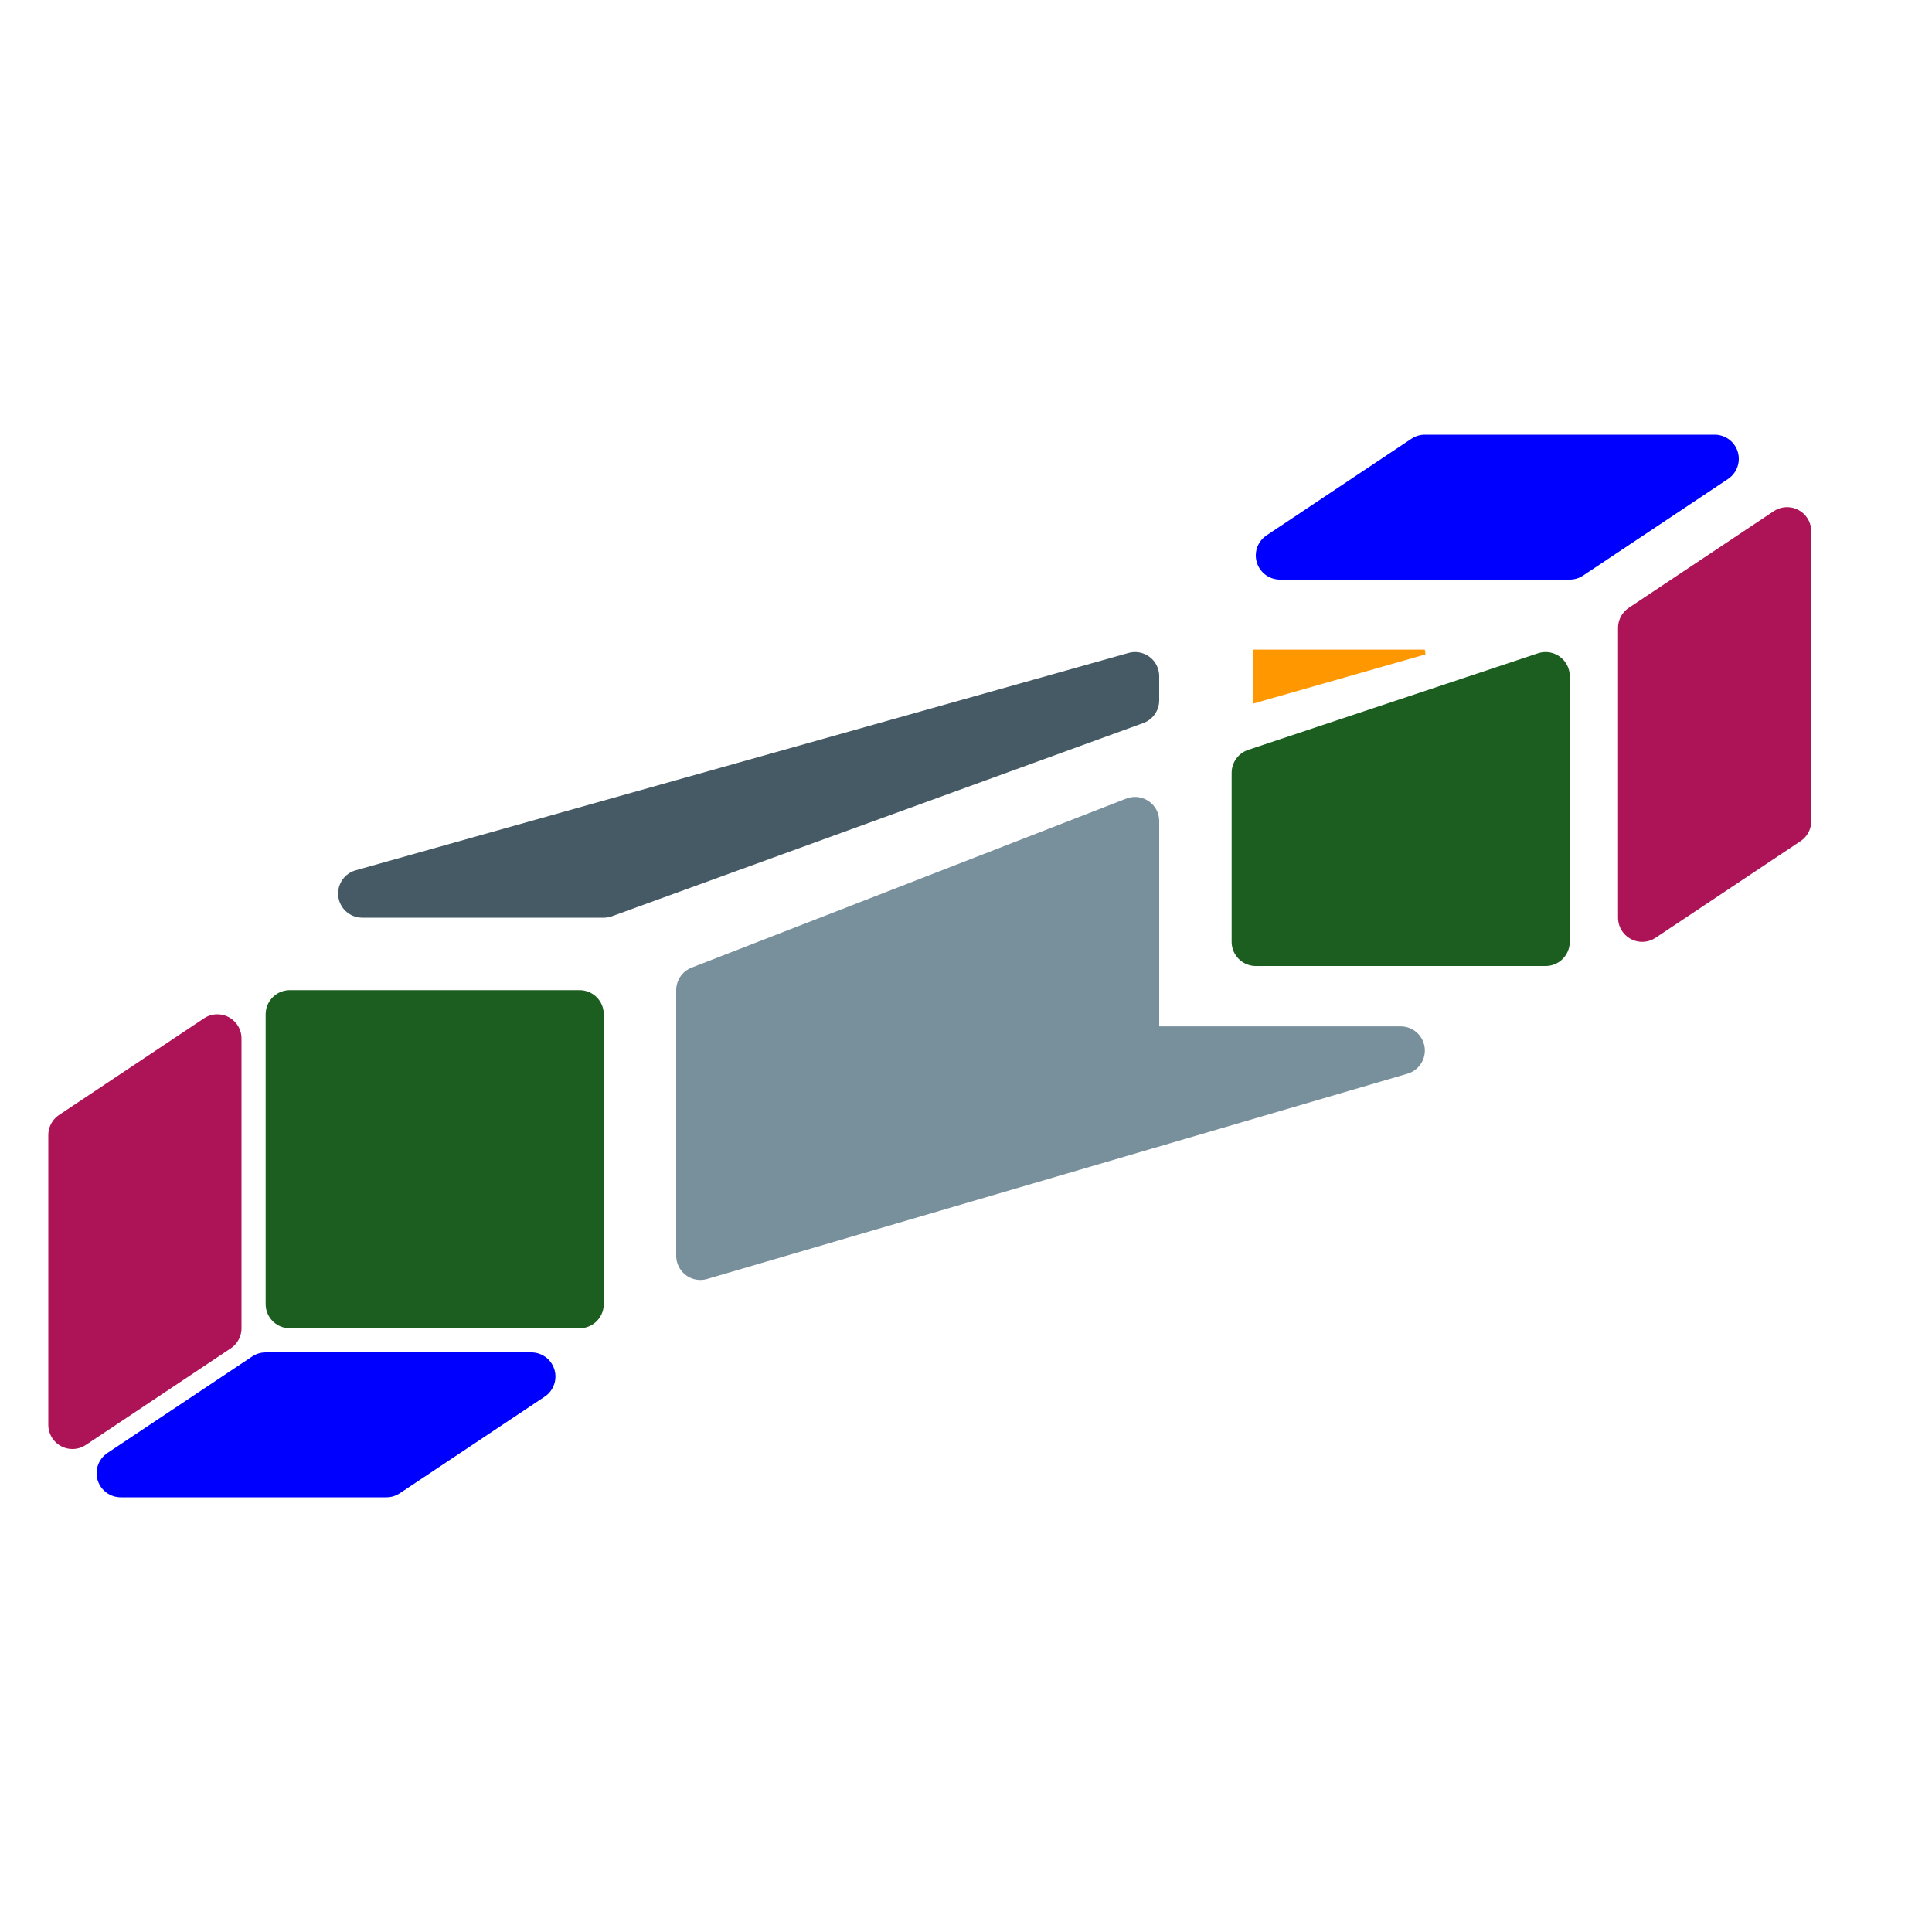
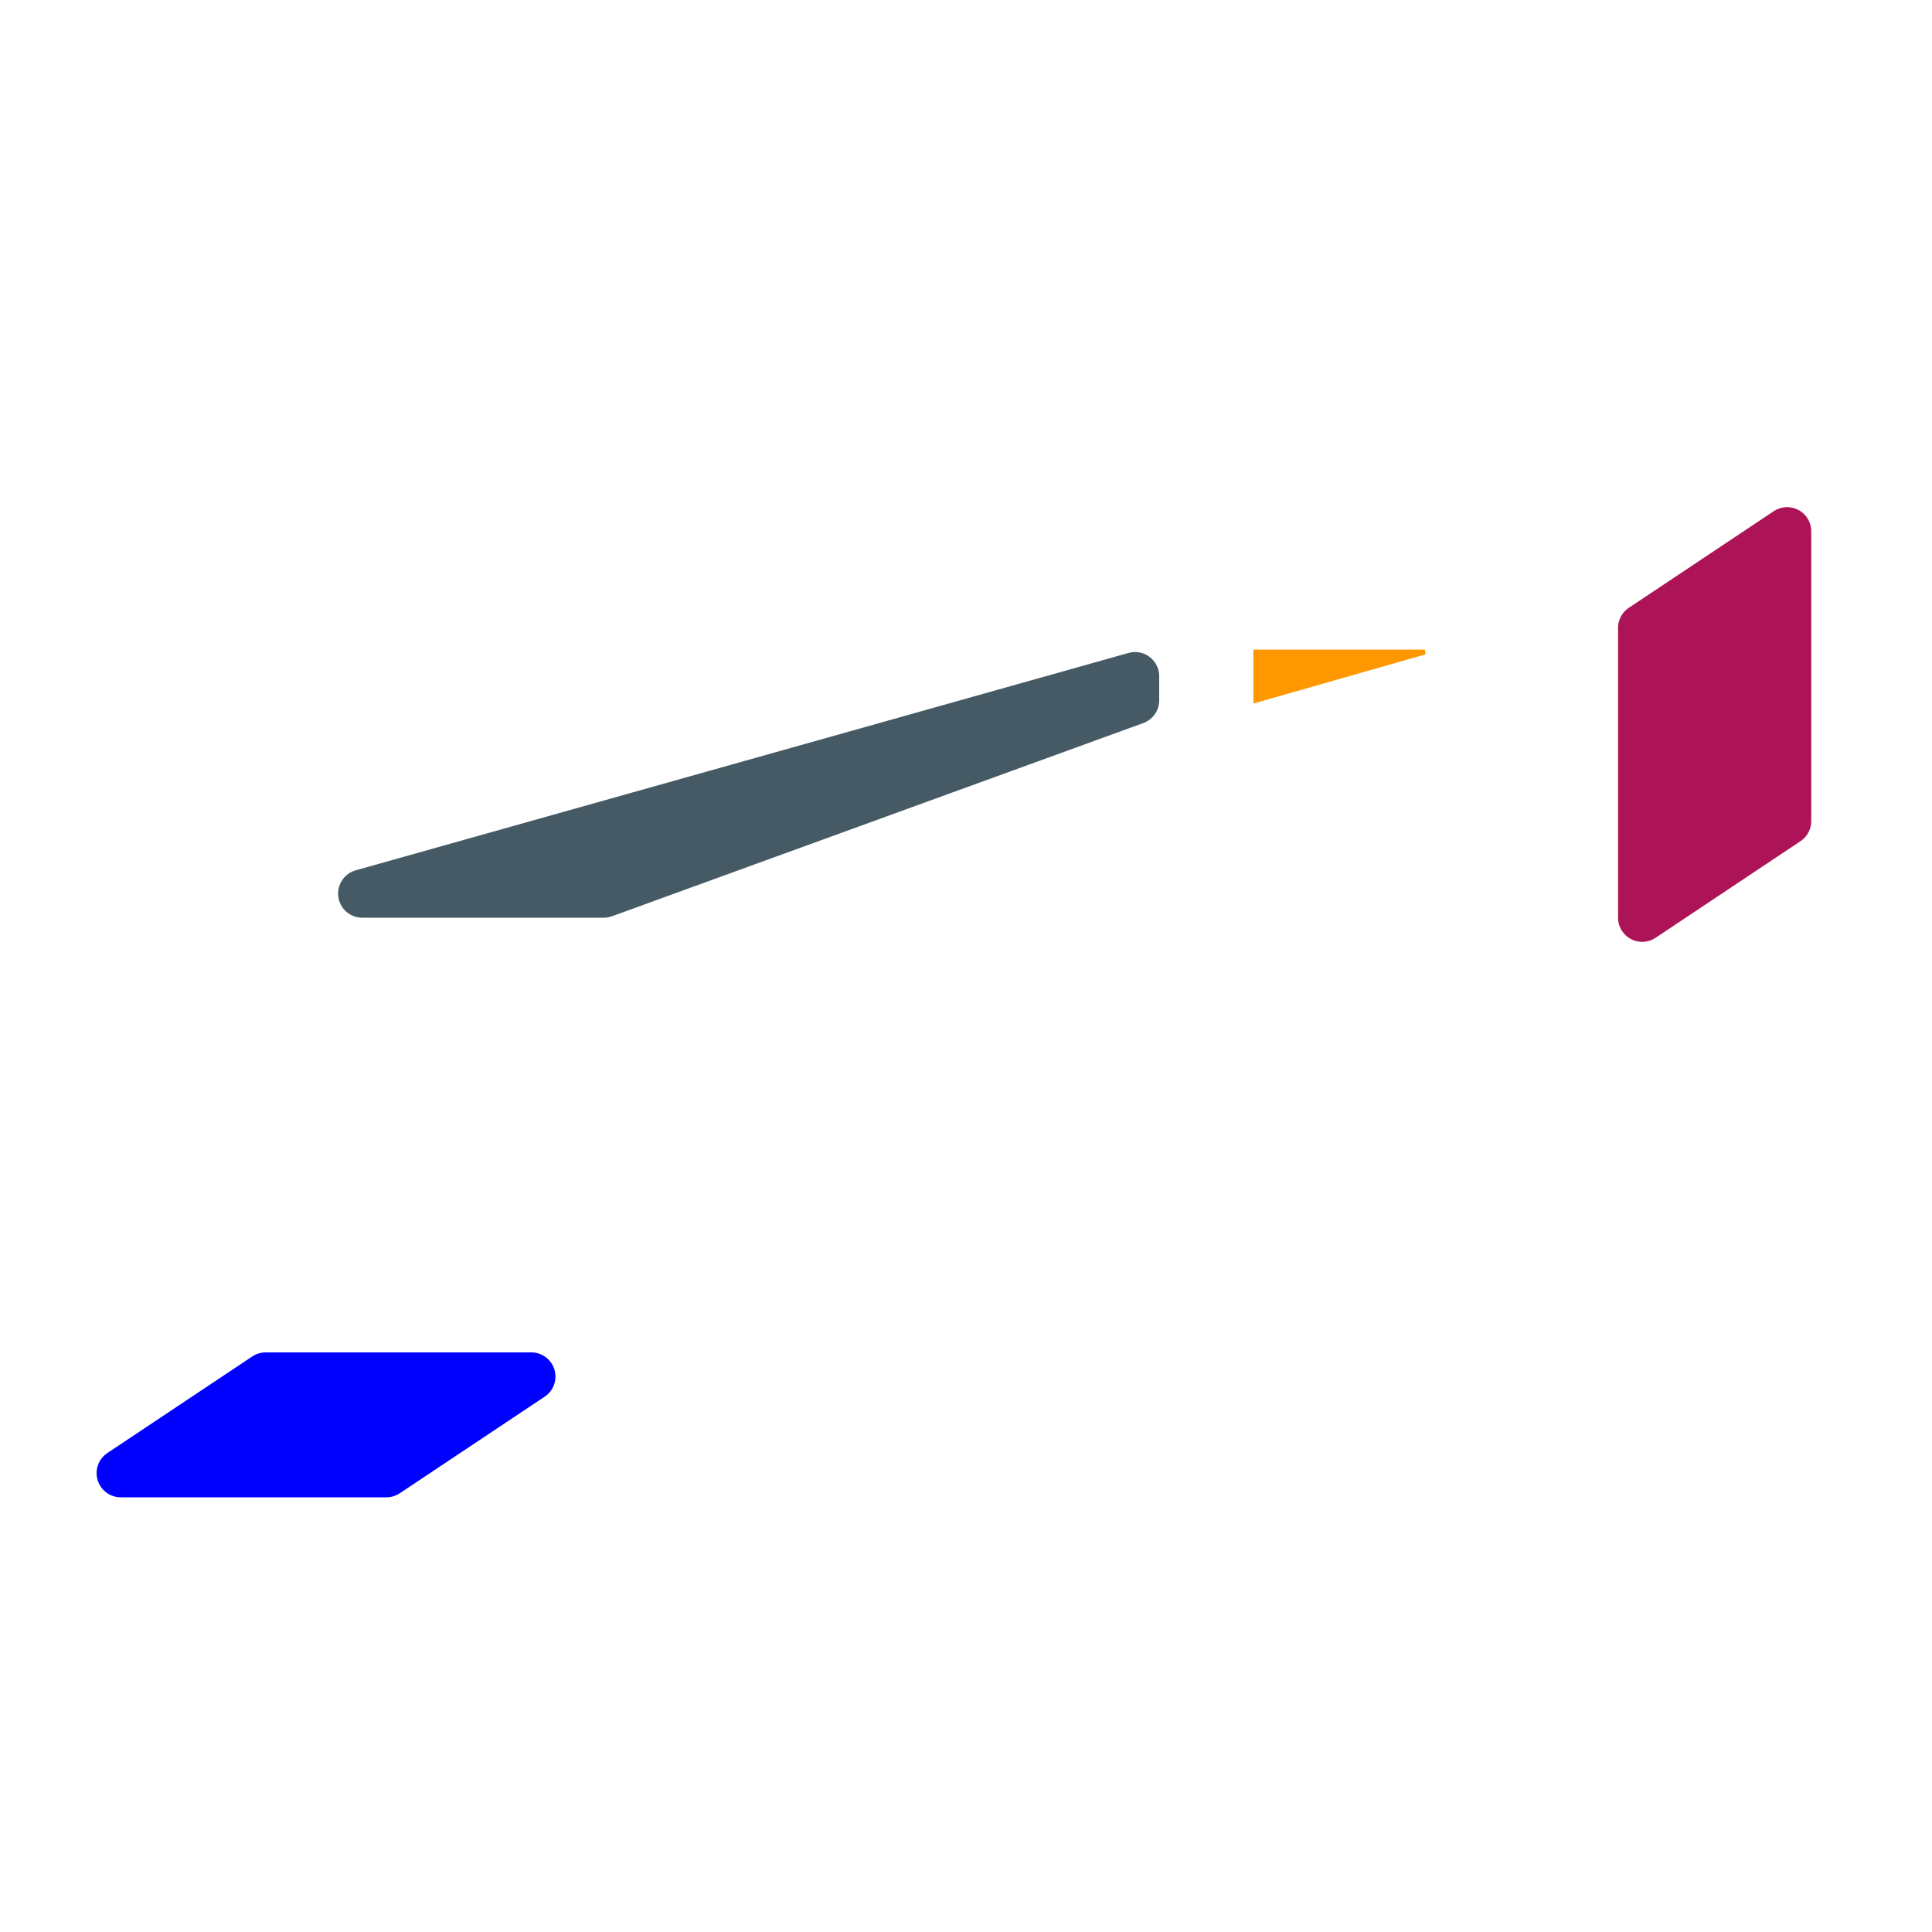
<svg xmlns="http://www.w3.org/2000/svg" width="100px" height="100px" viewBox="0 0 400 300">
-   <polygon points="260.0,110.0 320.0,90.0 320.0,145.0 260.0,145.0" fill="#1b5e20" stroke="#1b5e20" stroke-width="10" stroke-linecap="round" stroke-linejoin="round" />
  <polygon points="260.0,85.0 295.0,85.0 260.0,95.0" fill="#ff9800" stroke="#ff9800" />
  <polygon points="340.0,80.0 370.0,60.0 370.0,120.0 340.0,140.0" fill="#ad1457" stroke="#ad1457" stroke-width="10" stroke-linecap="round" stroke-linejoin="round" />
-   <polygon points="295.0,45.0 355.0,45.0 325.0,65.0 265.0,65.0" fill="#0000ff" stroke="#0000ff" stroke-width="10" stroke-linecap="round" stroke-linejoin="round" />
-   <polygon points="60,160 120,160 120,220 60,220" fill="#1b5e20" stroke="#1b5e20" stroke-width="10" stroke-linecap="round" stroke-linejoin="round" />
-   <polygon points="15.0,185.0 45.0,165.0 45.0,225.0 15.0,245.0" fill="#ad1457" stroke="#ad1457" stroke-width="10" stroke-linecap="round" stroke-linejoin="round" />
  <polygon points="55.0,235.0 110.0,235.0 80.0,255.0 25.0,255.0" fill="#0000ff" stroke="#0000ff" stroke-width="10" stroke-linecap="round" stroke-linejoin="round" />
  <polygon points="75.0,135.0 235.0,90.0 235.0,95.0 125.0,135.0" fill="#455a64" stroke="#455a64" stroke-width="10" stroke-linecap="round" stroke-linejoin="round" />
-   <polygon points="145.0,155.0 235.0,120.0 235.0,167.5 290.0,167.5 145.0,210.0" fill="#78909c" stroke="#78909c" stroke-width="10" stroke-linecap="round" stroke-linejoin="round" />
</svg>